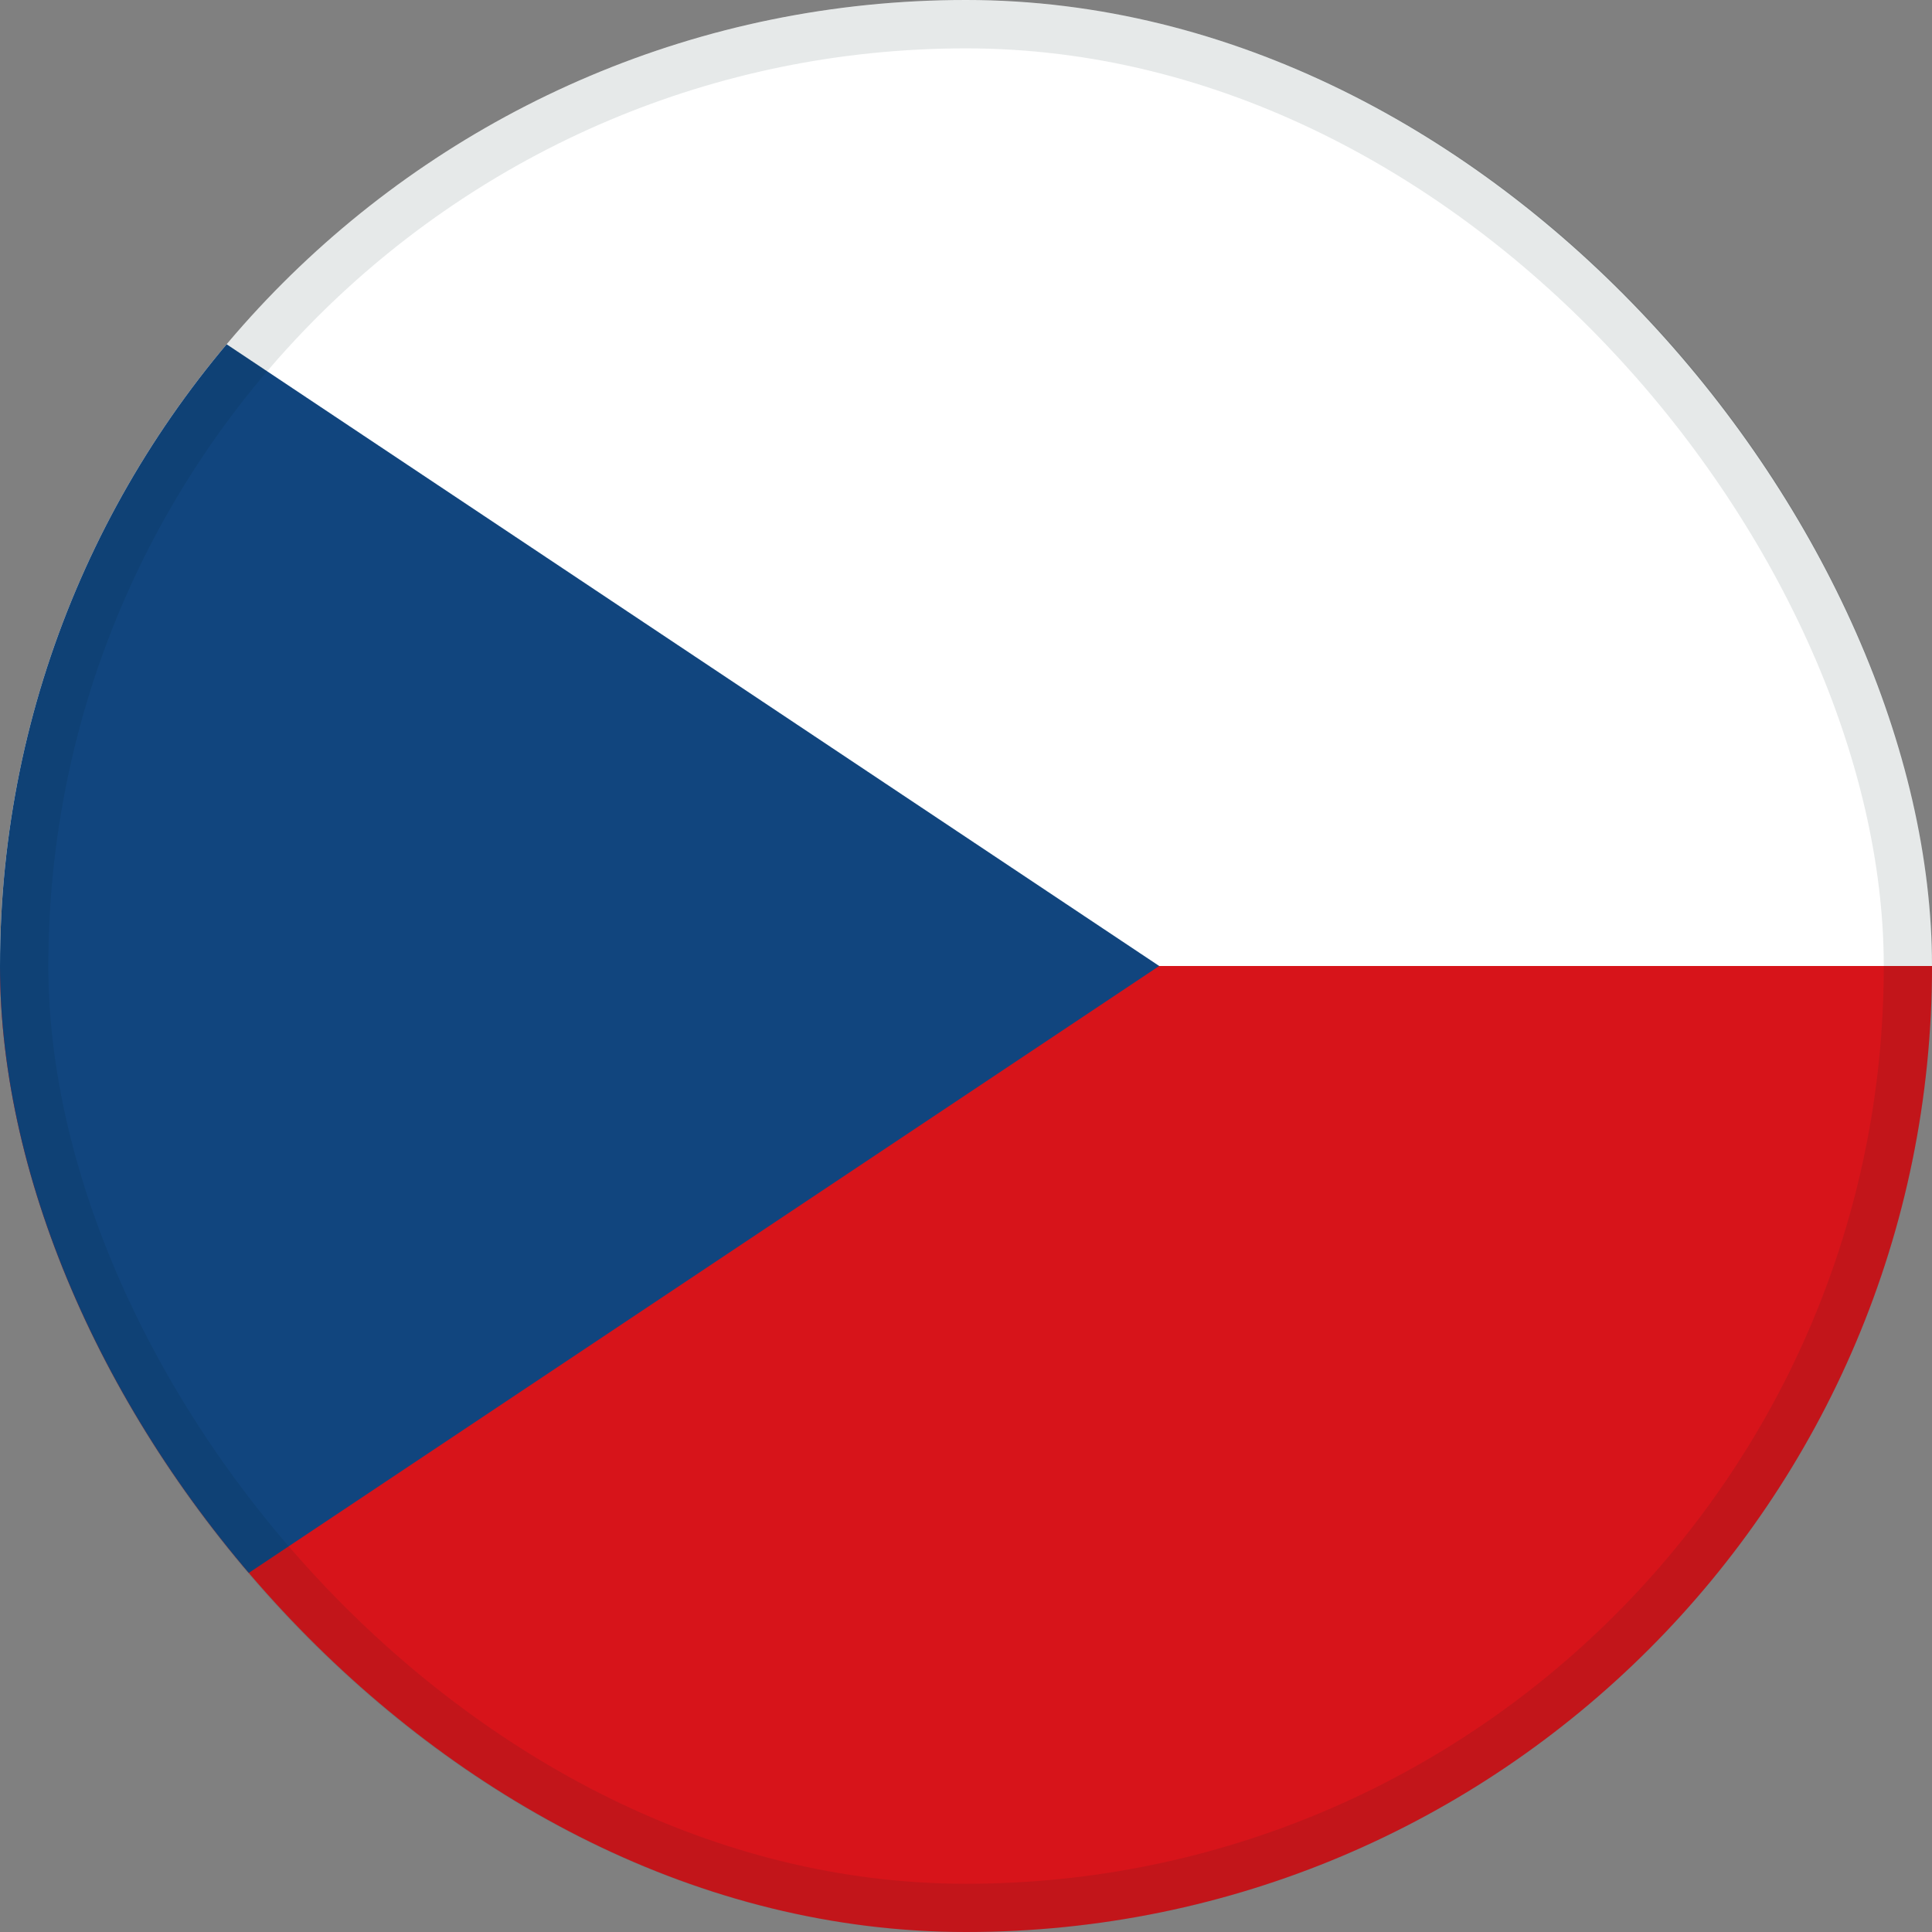
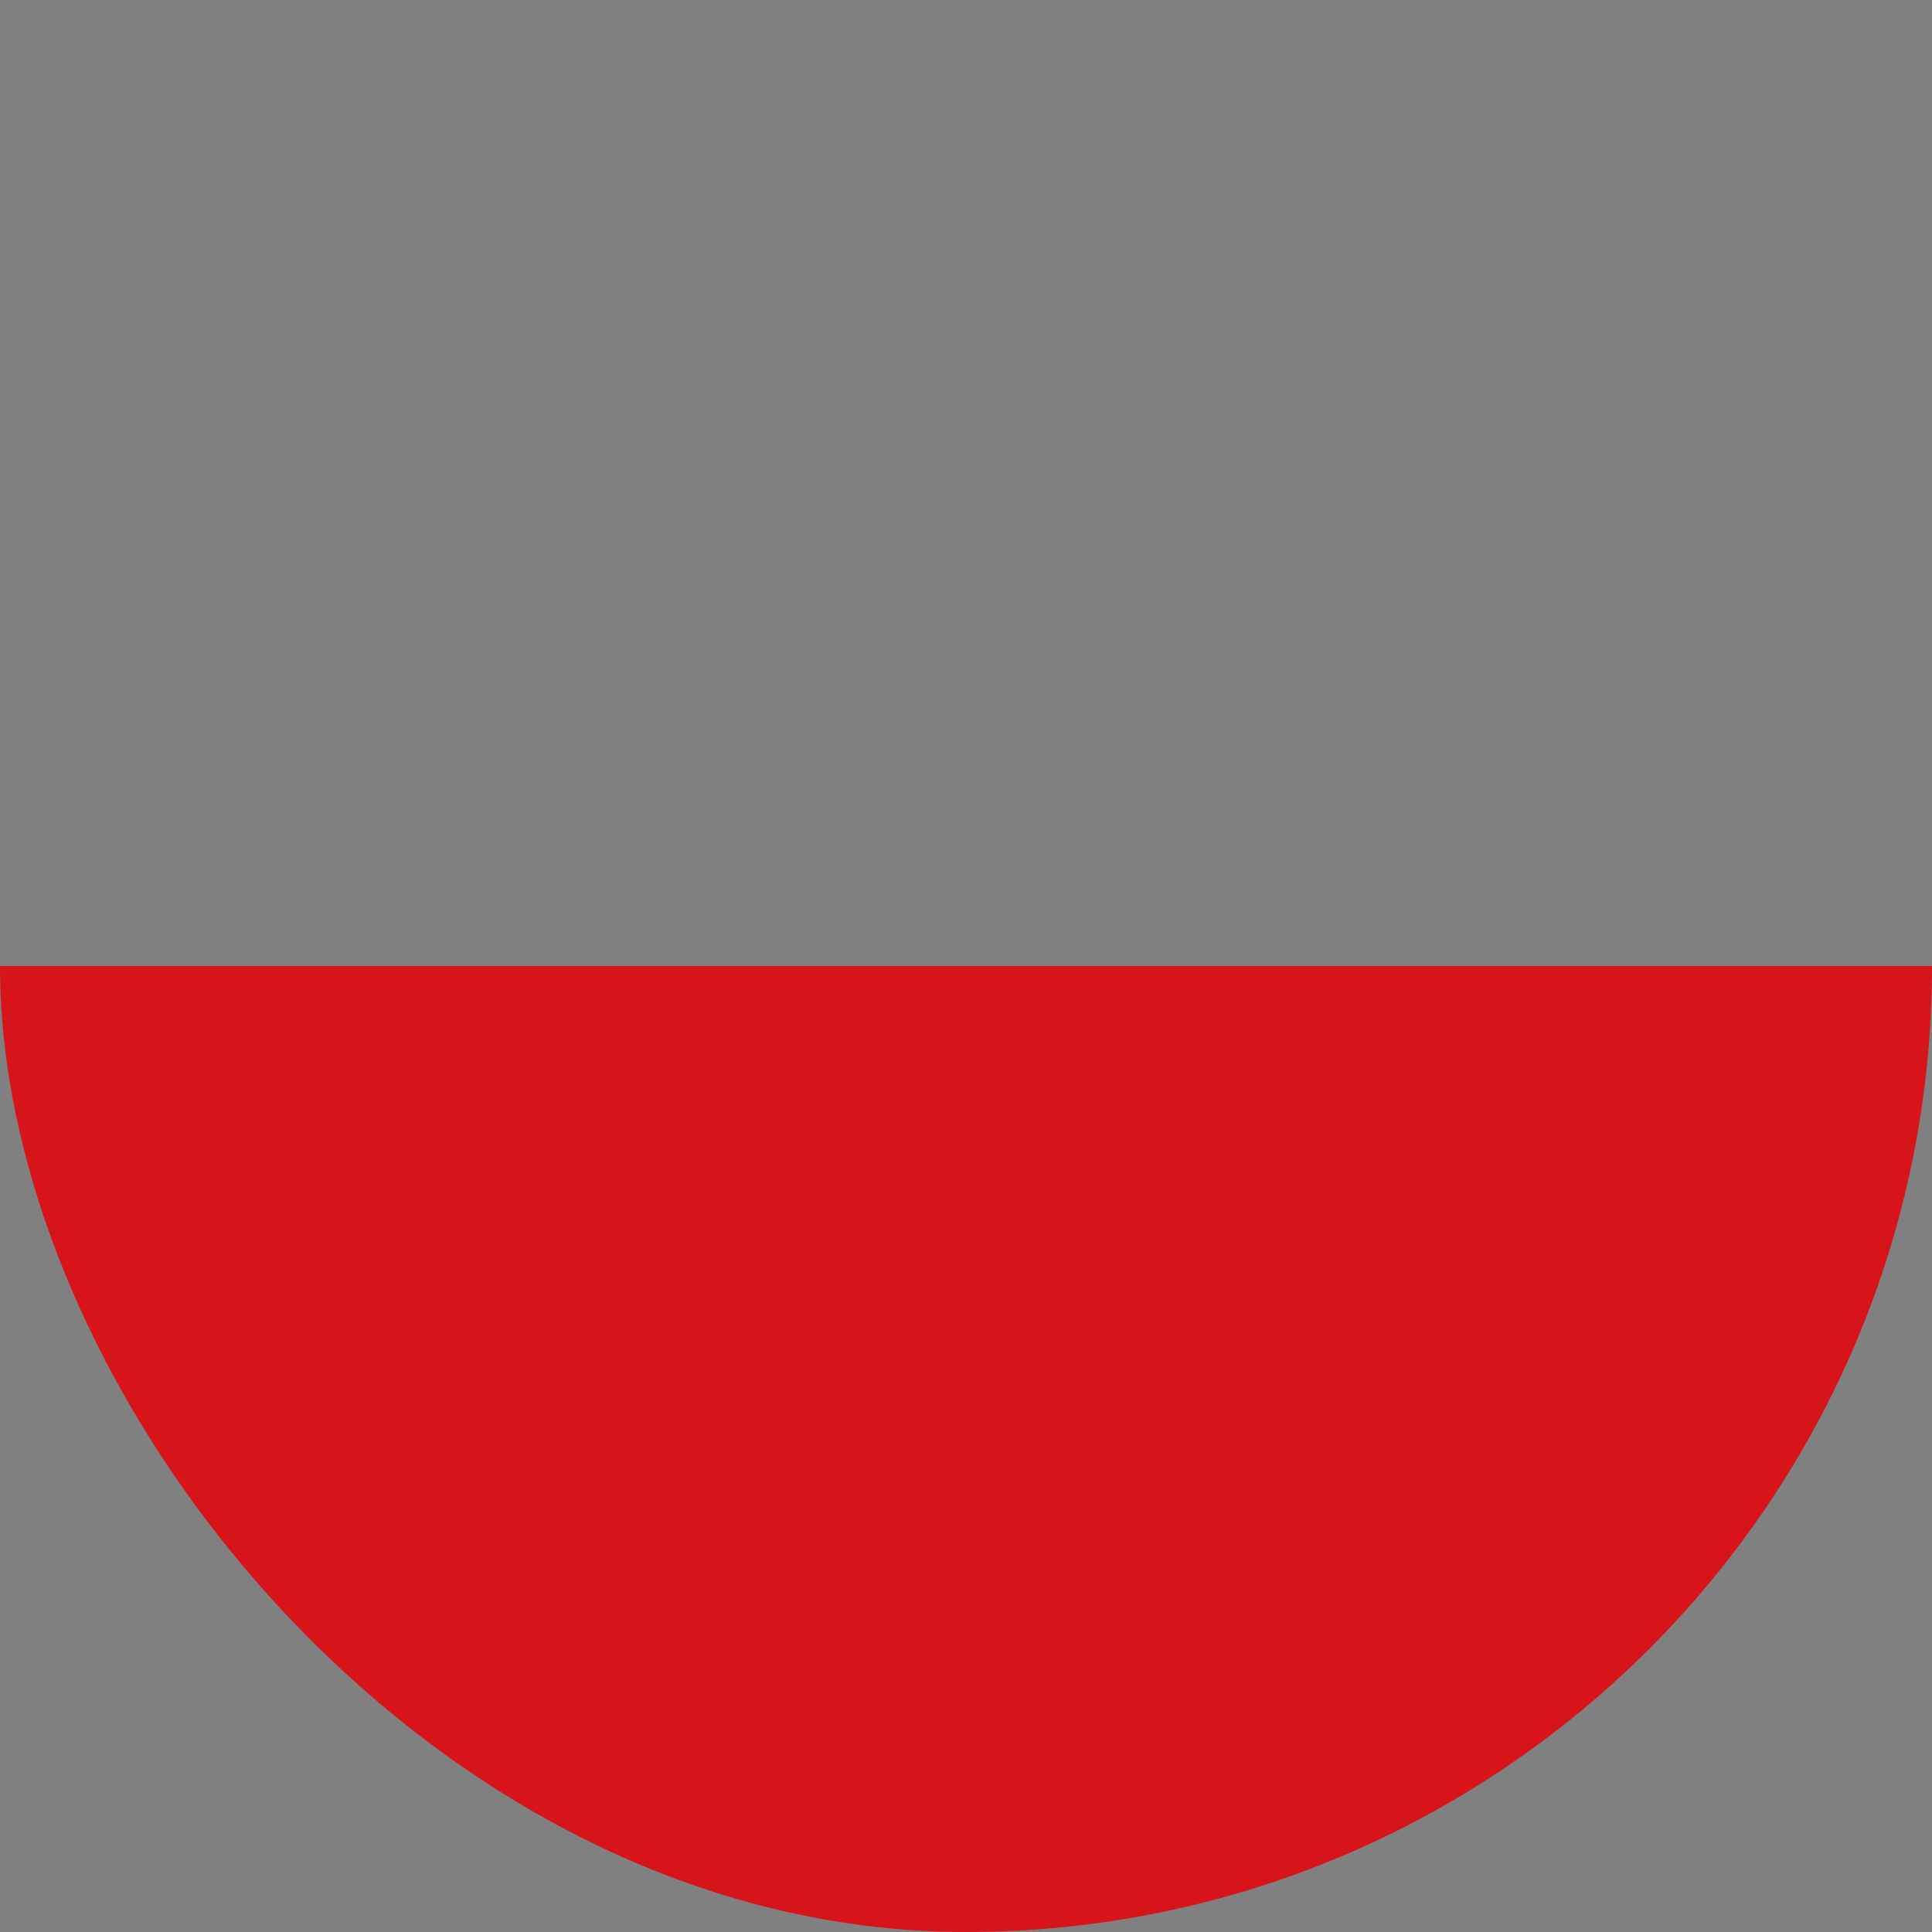
<svg xmlns="http://www.w3.org/2000/svg" width="15" height="15" viewBox="0 0 15 15" fill="none">
  <rect x="0" y="0" width="15" height="15" fill="#808080" stroke="none" />
  <g clip-path="url(#clip0_1035_3938)">
-     <path d="M-2.25 0H17.75V7.5H-2.25V0Z" fill="white" />
    <path d="M-2.25 7.5H17.75V15H-2.25V7.5Z" fill="#D7141A" />
-     <path d="M9 7.5L-2.25 0V15L9 7.5Z" fill="#11457E" />
  </g>
-   <rect x="0.188" y="0.188" width="14.625" height="14.625" rx="7.312" stroke="#002625" stroke-opacity="0.1" stroke-width="0.375" />
  <defs>
    <clipPath id="clip0_1035_3938">
      <rect width="15" height="15" rx="7.5" fill="white" />
    </clipPath>
  </defs>
</svg>